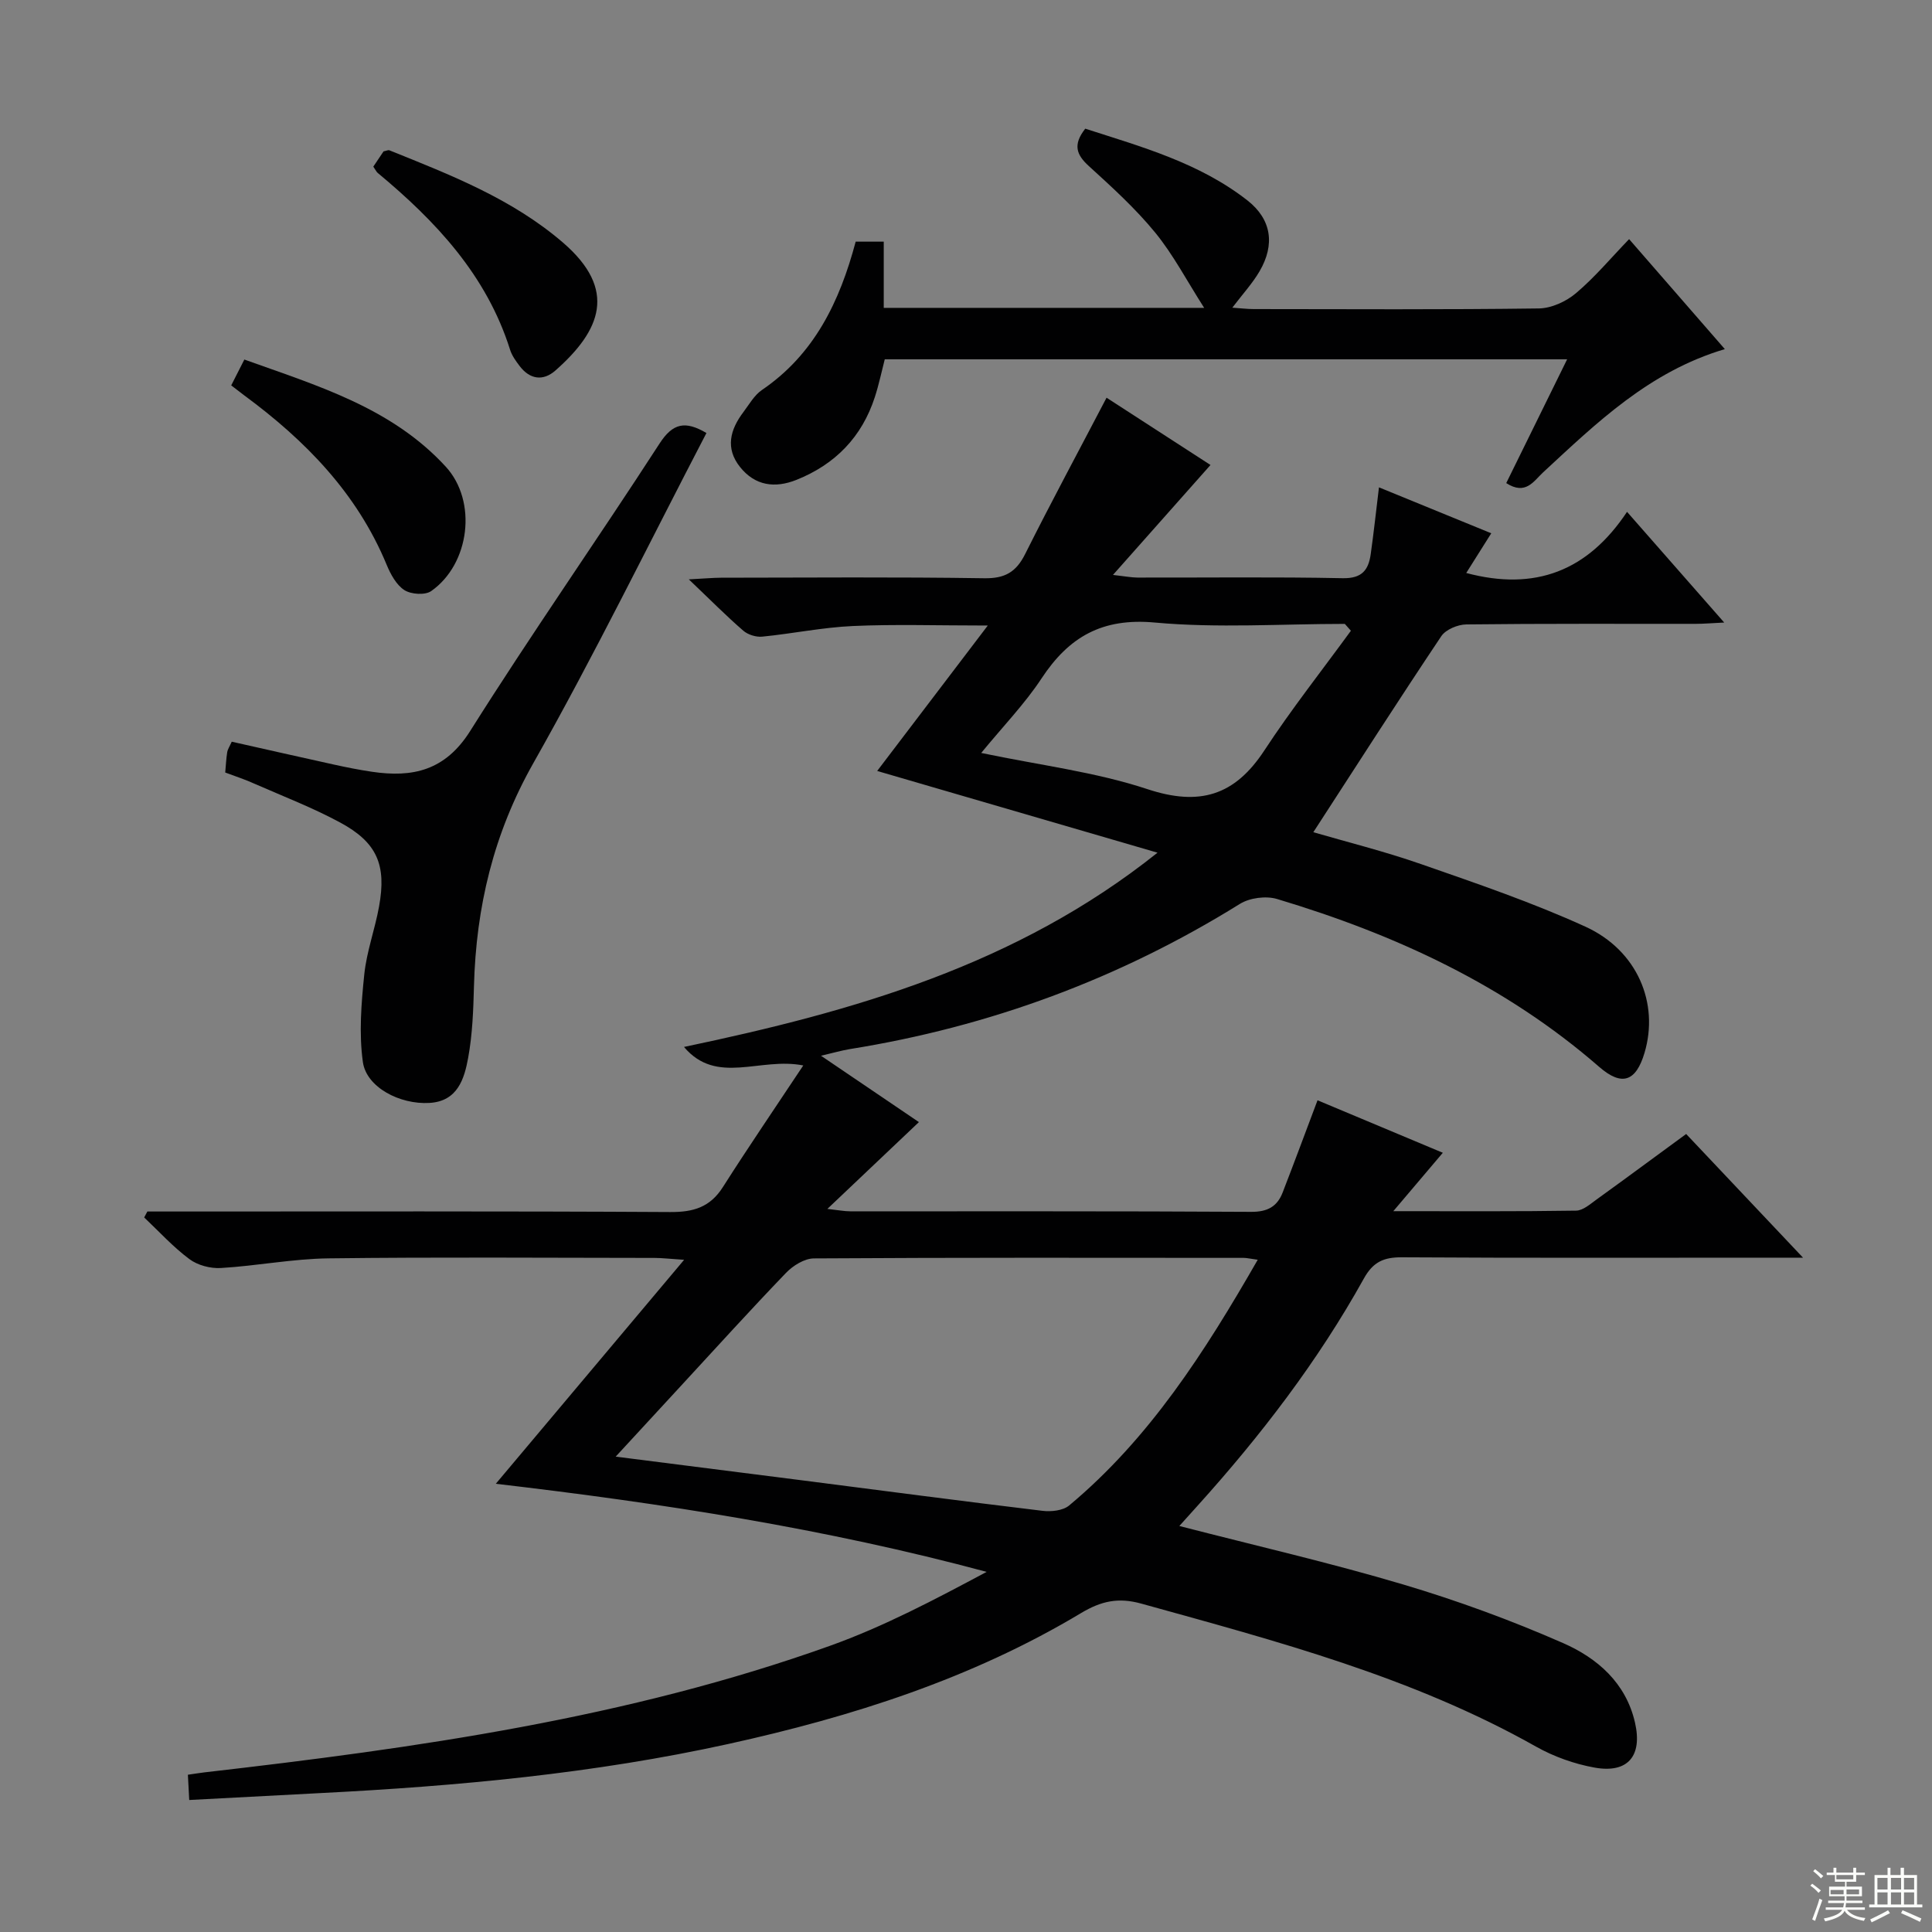
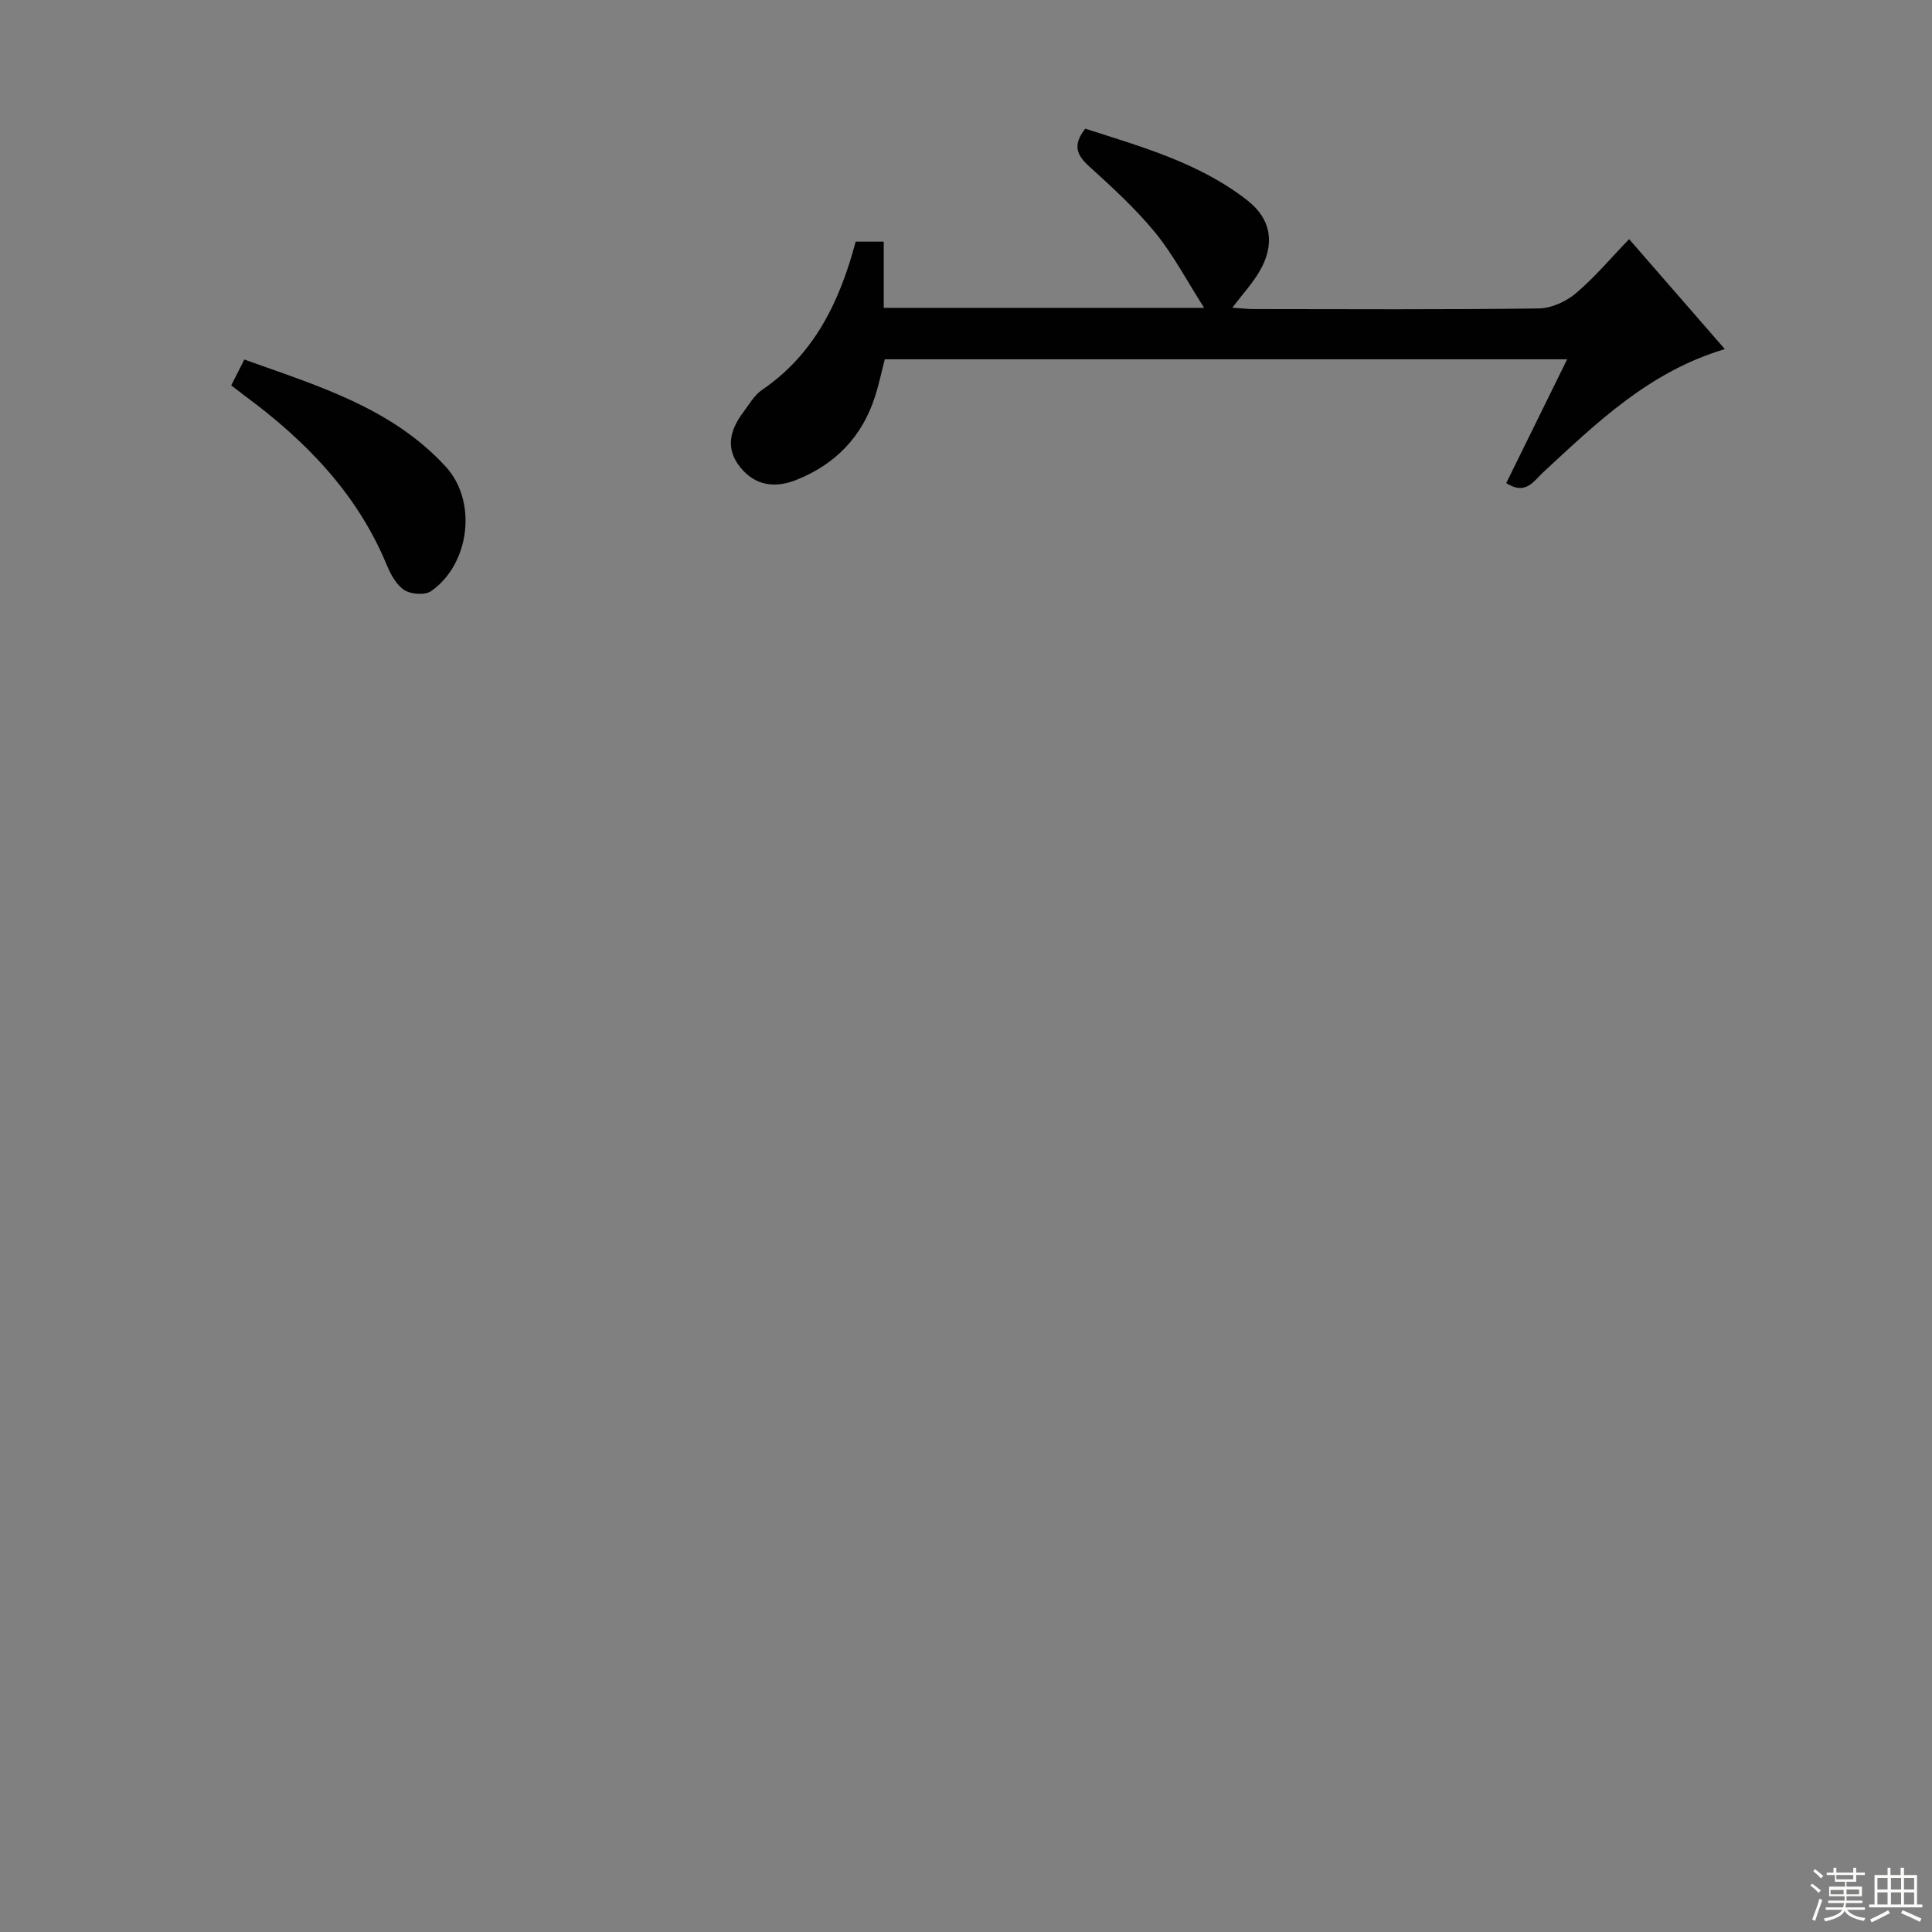
<svg xmlns="http://www.w3.org/2000/svg" enable-background="new 0 0 400 400" viewBox="0 0 400 400">
  <rect x="0" y="0" width="400" height="400" fill="#808080" stroke="none" />
  <g fill="#010102">
-     <path d="m244.17 315.94c15.93 4.11 31.28 7.63 46.35 12.11 11.26 3.35 22.37 7.42 33.12 12.14 7.03 3.09 12.98 8.19 14.87 16.46 1.57 6.87-1.45 10.56-8.38 9.31-4.17-.75-8.41-2.26-12.11-4.34-25.61-14.45-53.72-21.84-81.73-29.61-4.74-1.32-8.3-.54-12.47 1.96-22.62 13.57-47.45 21.47-73.02 27.1-27.81 6.12-56.09 8.73-84.48 10.17-8.94.46-17.87.94-27.14 1.43-.11-2.05-.19-3.49-.28-5.23 1.25-.18 2.33-.36 3.42-.49 43.9-5.04 87.6-11.21 129.45-26.18 11.19-4 21.8-9.61 32.5-15.33-33.4-8.98-67.13-14.21-101.62-18.24 12.92-15.37 25.46-30.28 38.99-46.37-3.09-.2-4.6-.39-6.11-.39-22.5-.02-45-.19-67.5.09-7.44.09-14.86 1.56-22.31 2-2.15.13-4.8-.57-6.5-1.84-3.39-2.52-6.28-5.71-9.37-8.63l.66-1.23h5.26c34.33 0 68.67-.09 103 .11 4.79.03 8.24-.99 10.89-5.16 5.31-8.34 10.89-16.51 16.65-25.19-9.02-1.78-17.92 4.18-24.7-3.83 35.05-7.35 68.83-16.91 98.04-40.22-19.44-5.67-38.87-11.33-58.04-16.92 7.28-9.57 14.67-19.29 22.9-30.11-10.48 0-19.21-.29-27.91.1-6.28.28-12.51 1.58-18.78 2.2-1.28.13-2.98-.4-3.94-1.24-3.5-3.03-6.76-6.33-11.27-10.62 3.29-.17 4.98-.33 6.67-.34 18.17-.02 36.33-.17 54.5.11 4.3.07 6.61-1.29 8.48-5.04 5.41-10.81 11.15-21.45 16.84-32.34 6.96 4.51 14.34 9.28 21.52 13.93-6.6 7.44-13.04 14.69-20.19 22.76 2.56.29 3.81.54 5.06.55 14.17.03 28.34-.16 42.5.13 4.04.08 5.35-1.73 5.81-5.03.62-4.41 1.1-8.85 1.7-13.78 7.66 3.13 15.29 6.26 23.25 9.51-1.79 2.83-3.41 5.41-5.18 8.22 14.25 3.8 25.14-.4 33.29-12.66 6.93 7.9 13.13 14.96 20.12 22.92-2.55.12-4.22.27-5.89.27-15.83.02-31.67-.07-47.5.12-1.78.02-4.27 1.06-5.19 2.44-8.94 13.36-17.62 26.9-26.49 40.58 6.7 1.96 14.68 3.94 22.41 6.64 11.42 3.98 22.92 7.9 33.91 12.91 10.78 4.92 15.31 15.85 12.25 26.13-1.77 5.94-4.68 7-9.38 2.91-19.46-16.94-42.27-27.44-66.69-34.76-2.3-.69-5.67-.25-7.7 1.01-24.91 15.49-51.82 25.42-80.74 30.06-1.72.28-3.4.78-5.99 1.38 7.32 4.96 13.96 9.46 20.27 13.74-6.25 5.92-12.2 11.57-18.95 17.97 2.33.26 3.53.5 4.74.5 27.67.02 55.33-.06 83 .11 3.38.02 5.39-1.09 6.52-4.01 2.39-6.17 4.69-12.37 7.22-19.09 8.36 3.5 16.96 7.11 25.94 10.87-3.32 3.91-6.33 7.47-10.25 12.09 13.66 0 25.75.08 37.84-.11 1.44-.02 2.94-1.37 4.26-2.32 6.06-4.37 12.07-8.82 18.53-13.55 7.82 8.28 15.51 16.42 24.2 25.61-3.09 0-4.83 0-6.56 0-25.5 0-51 .08-76.5-.08-3.77-.02-5.96.96-7.87 4.4-9.5 17.1-21.34 32.53-34.42 47.03-1.12 1.24-2.22 2.47-3.78 4.2zm16.23-55.12c-1.63-.22-2.27-.39-2.9-.39-29.66-.02-59.33-.08-88.99.11-1.95.01-4.33 1.49-5.77 2.99-7.39 7.68-14.54 15.58-21.77 23.41-4.33 4.69-8.66 9.39-13.5 14.64 13.51 1.72 25.99 3.3 38.46 4.89 16.64 2.13 33.26 4.33 49.91 6.33 1.8.22 4.24-.04 5.52-1.11 16.62-13.87 28.05-31.73 39.04-50.87zm19.29-130.23c-.42-.47-.84-.94-1.26-1.42-13.12 0-26.33.91-39.34-.28-10.89-1-17.77 2.95-23.45 11.57-3.48 5.28-7.96 9.9-12.49 15.43 12.17 2.55 23.64 3.93 34.4 7.49 10.82 3.58 18.09 1.34 24.22-8.01 5.58-8.51 11.91-16.54 17.92-24.78z" />
    <path d="m177.16 50.03h5.81v13.71h66.34c-3.62-5.66-6.41-11.03-10.16-15.61-4.09-4.99-8.94-9.4-13.73-13.76-2.53-2.31-3.36-4.38-.73-7.73 11.59 3.74 23.58 7.04 33.57 14.85 5 3.91 5.76 9.14 2.51 14.69-1.49 2.54-3.53 4.75-5.63 7.52 1.67.11 3.06.29 4.46.29 19.66.02 39.32.13 58.98-.13 2.61-.03 5.67-1.43 7.71-3.16 3.91-3.3 7.24-7.3 11-11.19 6.81 7.83 13.21 15.18 19.82 22.77-15.68 4.66-26.54 15.27-37.64 25.53-1.95 1.81-3.59 4.8-7.62 2.21 4.1-8.34 8.23-16.72 12.61-25.63-47.39 0-94.1 0-141.28 0-.64 2.47-1.2 5.19-2.05 7.81-2.68 8.27-8.2 13.94-16.23 17.15-4.45 1.78-8.58 1.24-11.69-2.67-3.09-3.88-2.04-7.74.7-11.36 1.2-1.59 2.25-3.49 3.83-4.57 10.83-7.37 16.1-18.25 19.42-30.72z" />
-     <path d="m46.63 159.94c.15-1.59.2-2.9.41-4.19.1-.63.5-1.2.94-2.19 7.08 1.59 14.12 3.19 21.17 4.74 2.59.57 5.2 1.09 7.82 1.48 8.46 1.26 15.2-.22 20.38-8.44 12.66-20.1 26.3-39.58 39.21-59.52 2.73-4.21 5.29-4.77 9.7-2.17-11.9 22.86-23.2 46-35.86 68.39-8.22 14.54-11.83 29.74-12.27 46.1-.13 4.97-.31 10-1.2 14.86-.8 4.39-2.2 9.01-8.02 9.35-6.14.36-13.04-3.24-13.78-8.46-.83-5.93-.33-12.14.29-18.15.49-4.74 2.21-9.34 3.06-14.06 1.57-8.62-.41-13.26-8.06-17.39-5.68-3.07-11.75-5.4-17.67-8-1.92-.88-3.96-1.54-6.12-2.35z" />
+     <path d="m46.63 159.94z" />
    <path d="m47.87 79.79c.93-1.83 1.68-3.29 2.72-5.35 15.07 5.41 30.45 9.93 41.69 22.17 6.6 7.18 4.99 20.17-3.01 25.77-1.26.88-4.16.68-5.54-.2-1.66-1.07-2.85-3.26-3.66-5.21-6.13-14.84-16.84-25.78-29.5-35.11-.79-.59-1.56-1.2-2.7-2.07z" />
-     <path d="m77.29 34.5c.77-1.14 1.49-2.23 2.12-3.16.58-.11.96-.32 1.21-.22 12.65 5.09 25.39 10.03 35.92 19.09 11.35 9.77 7.87 18.2-1.57 26.52-2.52 2.21-5.26 1.84-7.37-.93-.8-1.05-1.62-2.18-2-3.41-4.86-15.41-15.35-26.58-27.4-36.59-.25-.2-.39-.54-.91-1.3z" />
  </g>
  <path d="m374.8 390.4.4-.4c.7.5 1.3 1 1.8 1.4l-.5.5c-.5-.6-1.1-1.1-1.7-1.5zm1 7.3-.6-.3c.5-1.4 1.1-2.8 1.5-4.3.2.1.4.2.6.3-.5 1.3-1 2.8-1.5 4.3zm-.4-10.3.4-.4c.4.3 1 .8 1.7 1.4l-.5.5c-.4-.5-1-1-1.6-1.5zm2.5.3h1.7v-1h.6v1h3.5v-1h.6v1h1.8v.5h-1.8v1.4h-2v1h3.2v2h-3.2v.9h3.3v.5h-3.4c0 .3-.1.6-.1.9h4v.5h-3.7c.7.9 1.9 1.5 3.8 1.7-.1.2-.2.4-.3.6-2.1-.4-3.5-1.1-4-2.1-.4 1-1.8 1.7-4 2.2-.1-.2-.2-.4-.3-.6 2.1-.4 3.4-1 3.8-1.8h-3.4v-.5h3.6c.1-.3.1-.6.2-.9h-3.3v-.5h3.4c0-.3 0-.6 0-.9h-3.2v-2h3.3v-1h-2.1v-1.4h-1.7v-.5zm1.1 3.5v1h2.7c0-.3 0-.4 0-.4 0-.1 0-.2 0-.2 0-.1 0-.2 0-.3h-2.7zm1.2-3v.9h3.5v-.9zm4.7 3h-2.6v.6.4h2.6z" fill="#fbfcfa" />
  <path d="m393.6 386.7h.6v1.5h2.7v6.1h1.1v.6h-11v-.6h1.1v-6.1h2.7v-1.5h.6v1.5h2.1v-1.5zm-2.7 8.8.4.6c-1.2.6-2.5 1.3-3.8 1.9-.1-.2-.2-.4-.3-.6 1.2-.6 2.5-1.2 3.7-1.9zm-2.2-6.7v2.4h2.1v-2.4zm0 3v2.5h2.1v-2.5zm2.8-3v2.4h2.1v-2.4zm0 3v2.5h2.1v-2.5zm6 6.1c-1.4-.7-2.7-1.3-3.9-1.8l.3-.6c1.5.6 2.7 1.2 3.9 1.7zm-1.2-9.1h-2.1v2.4h2.1zm-2.1 3v2.5h2.1v-2.5z" fill="#fbfcfa" />
</svg>